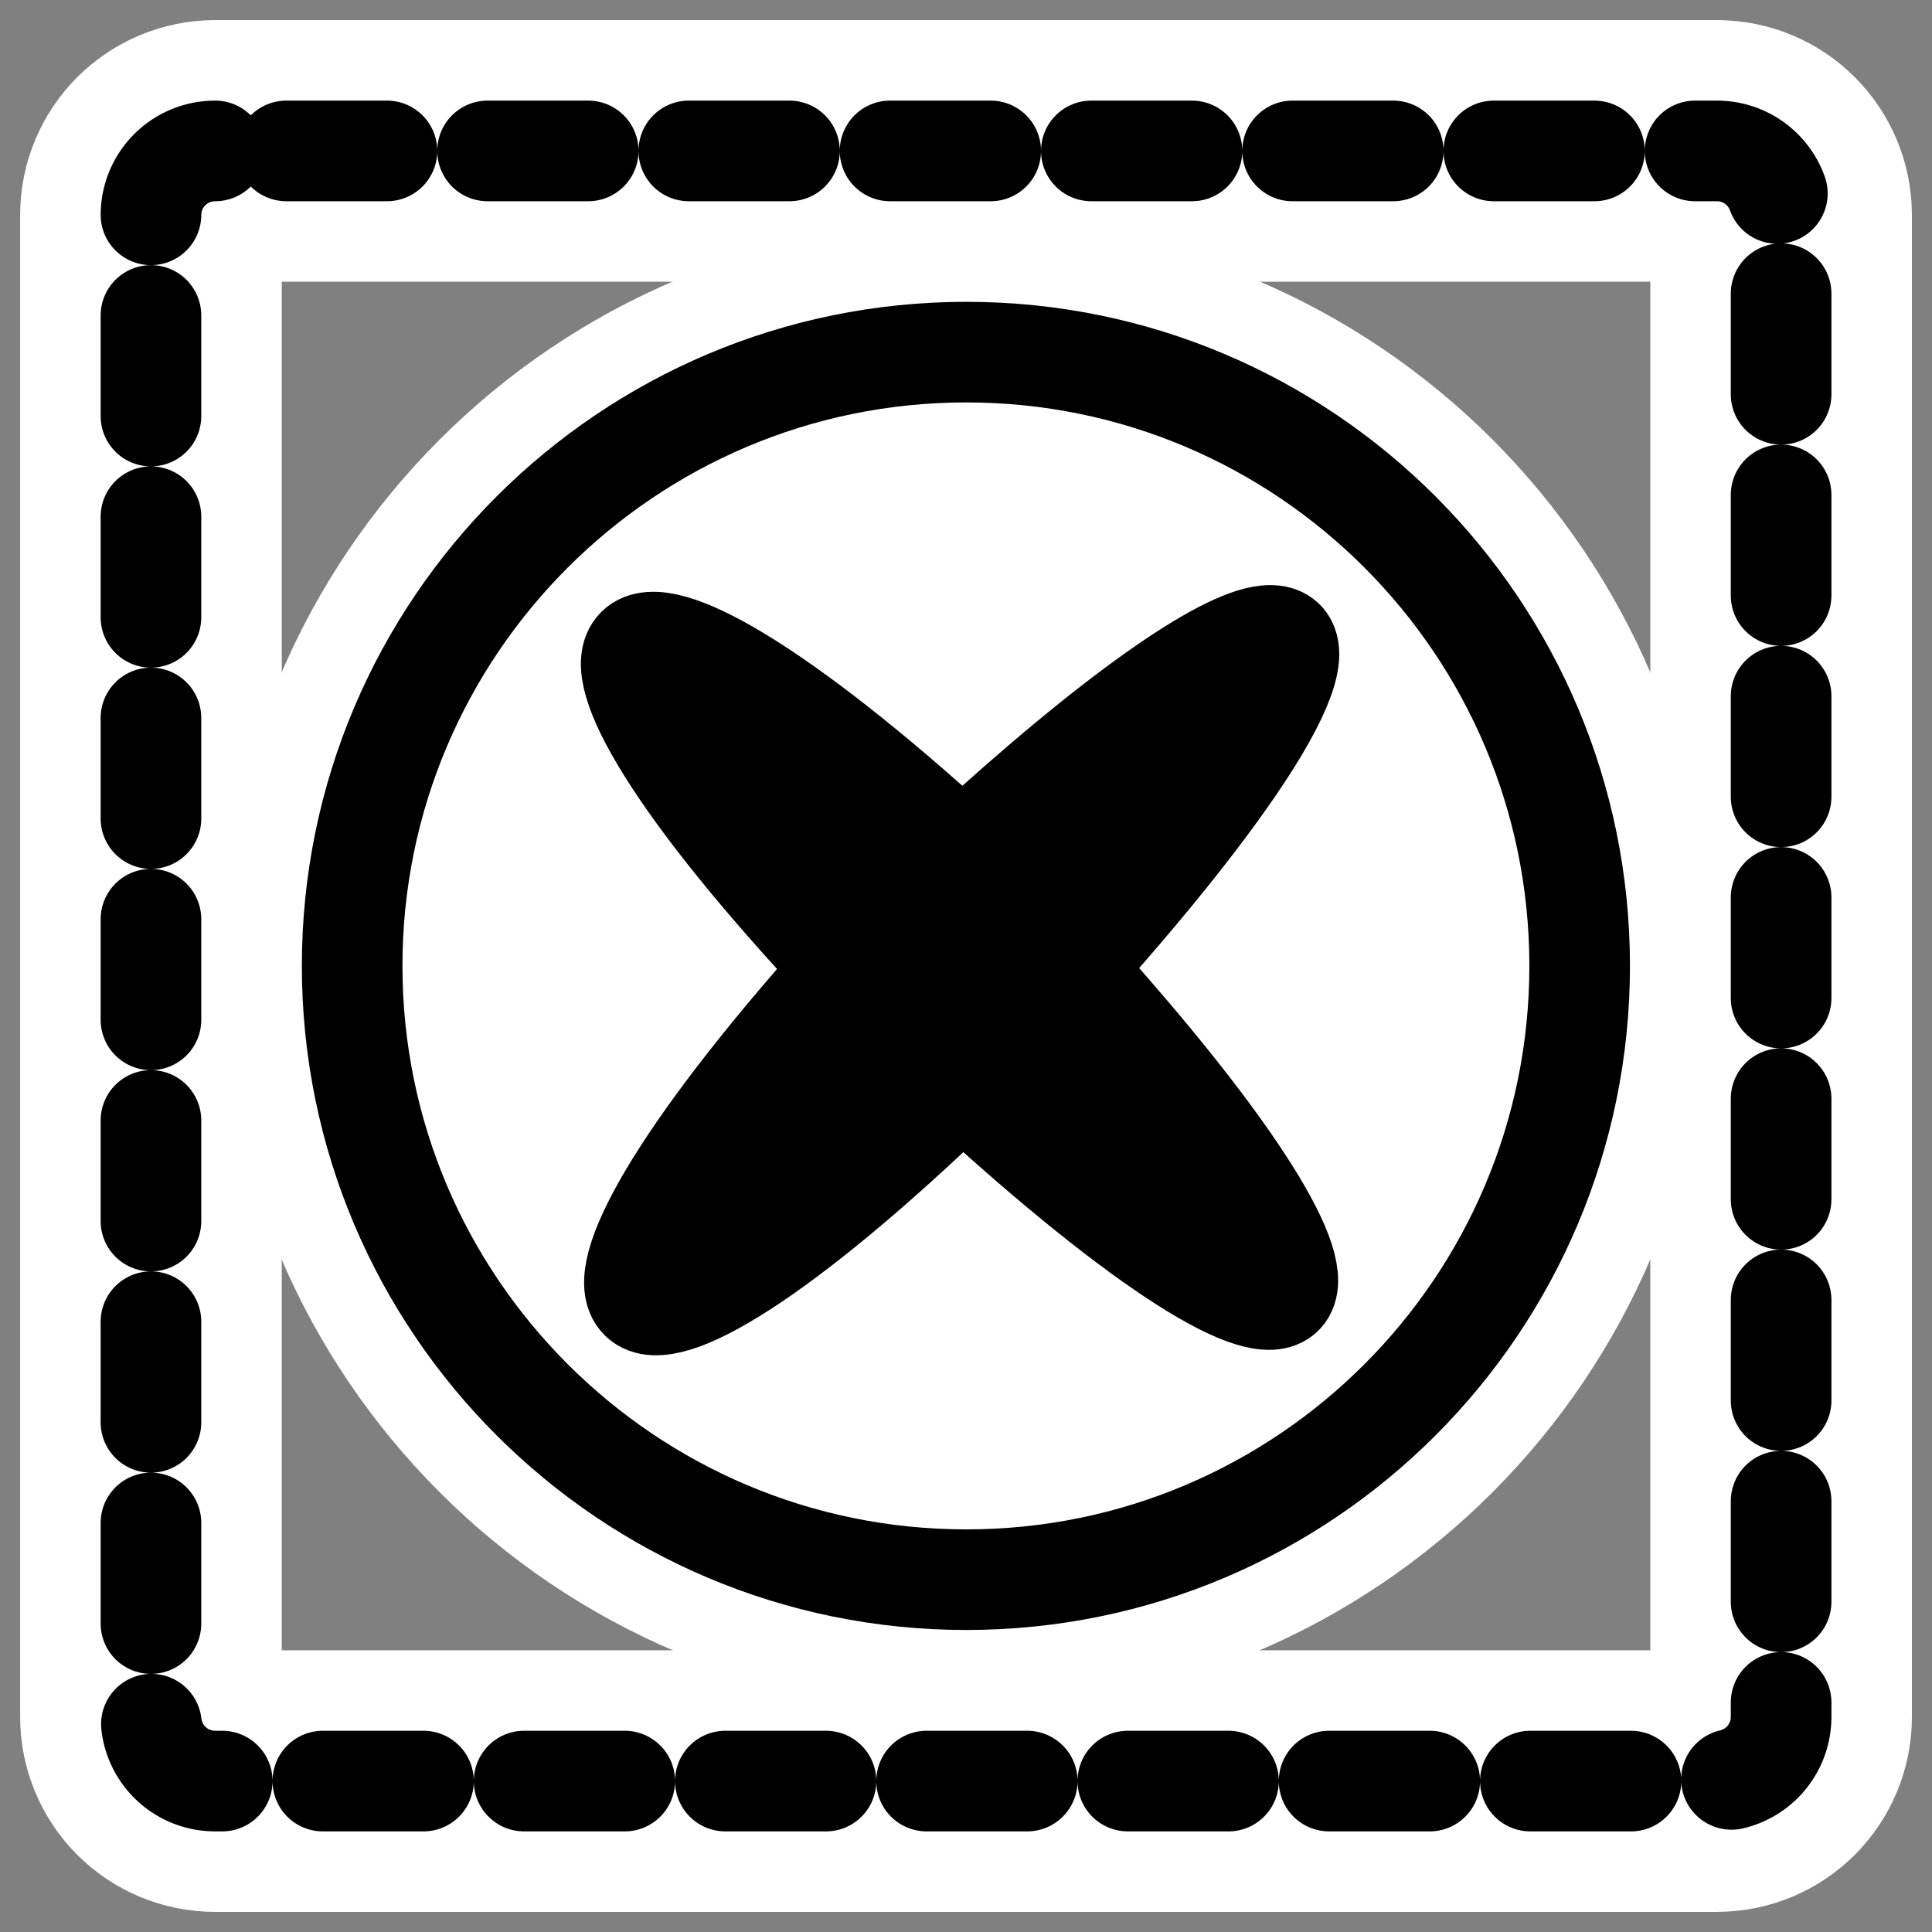
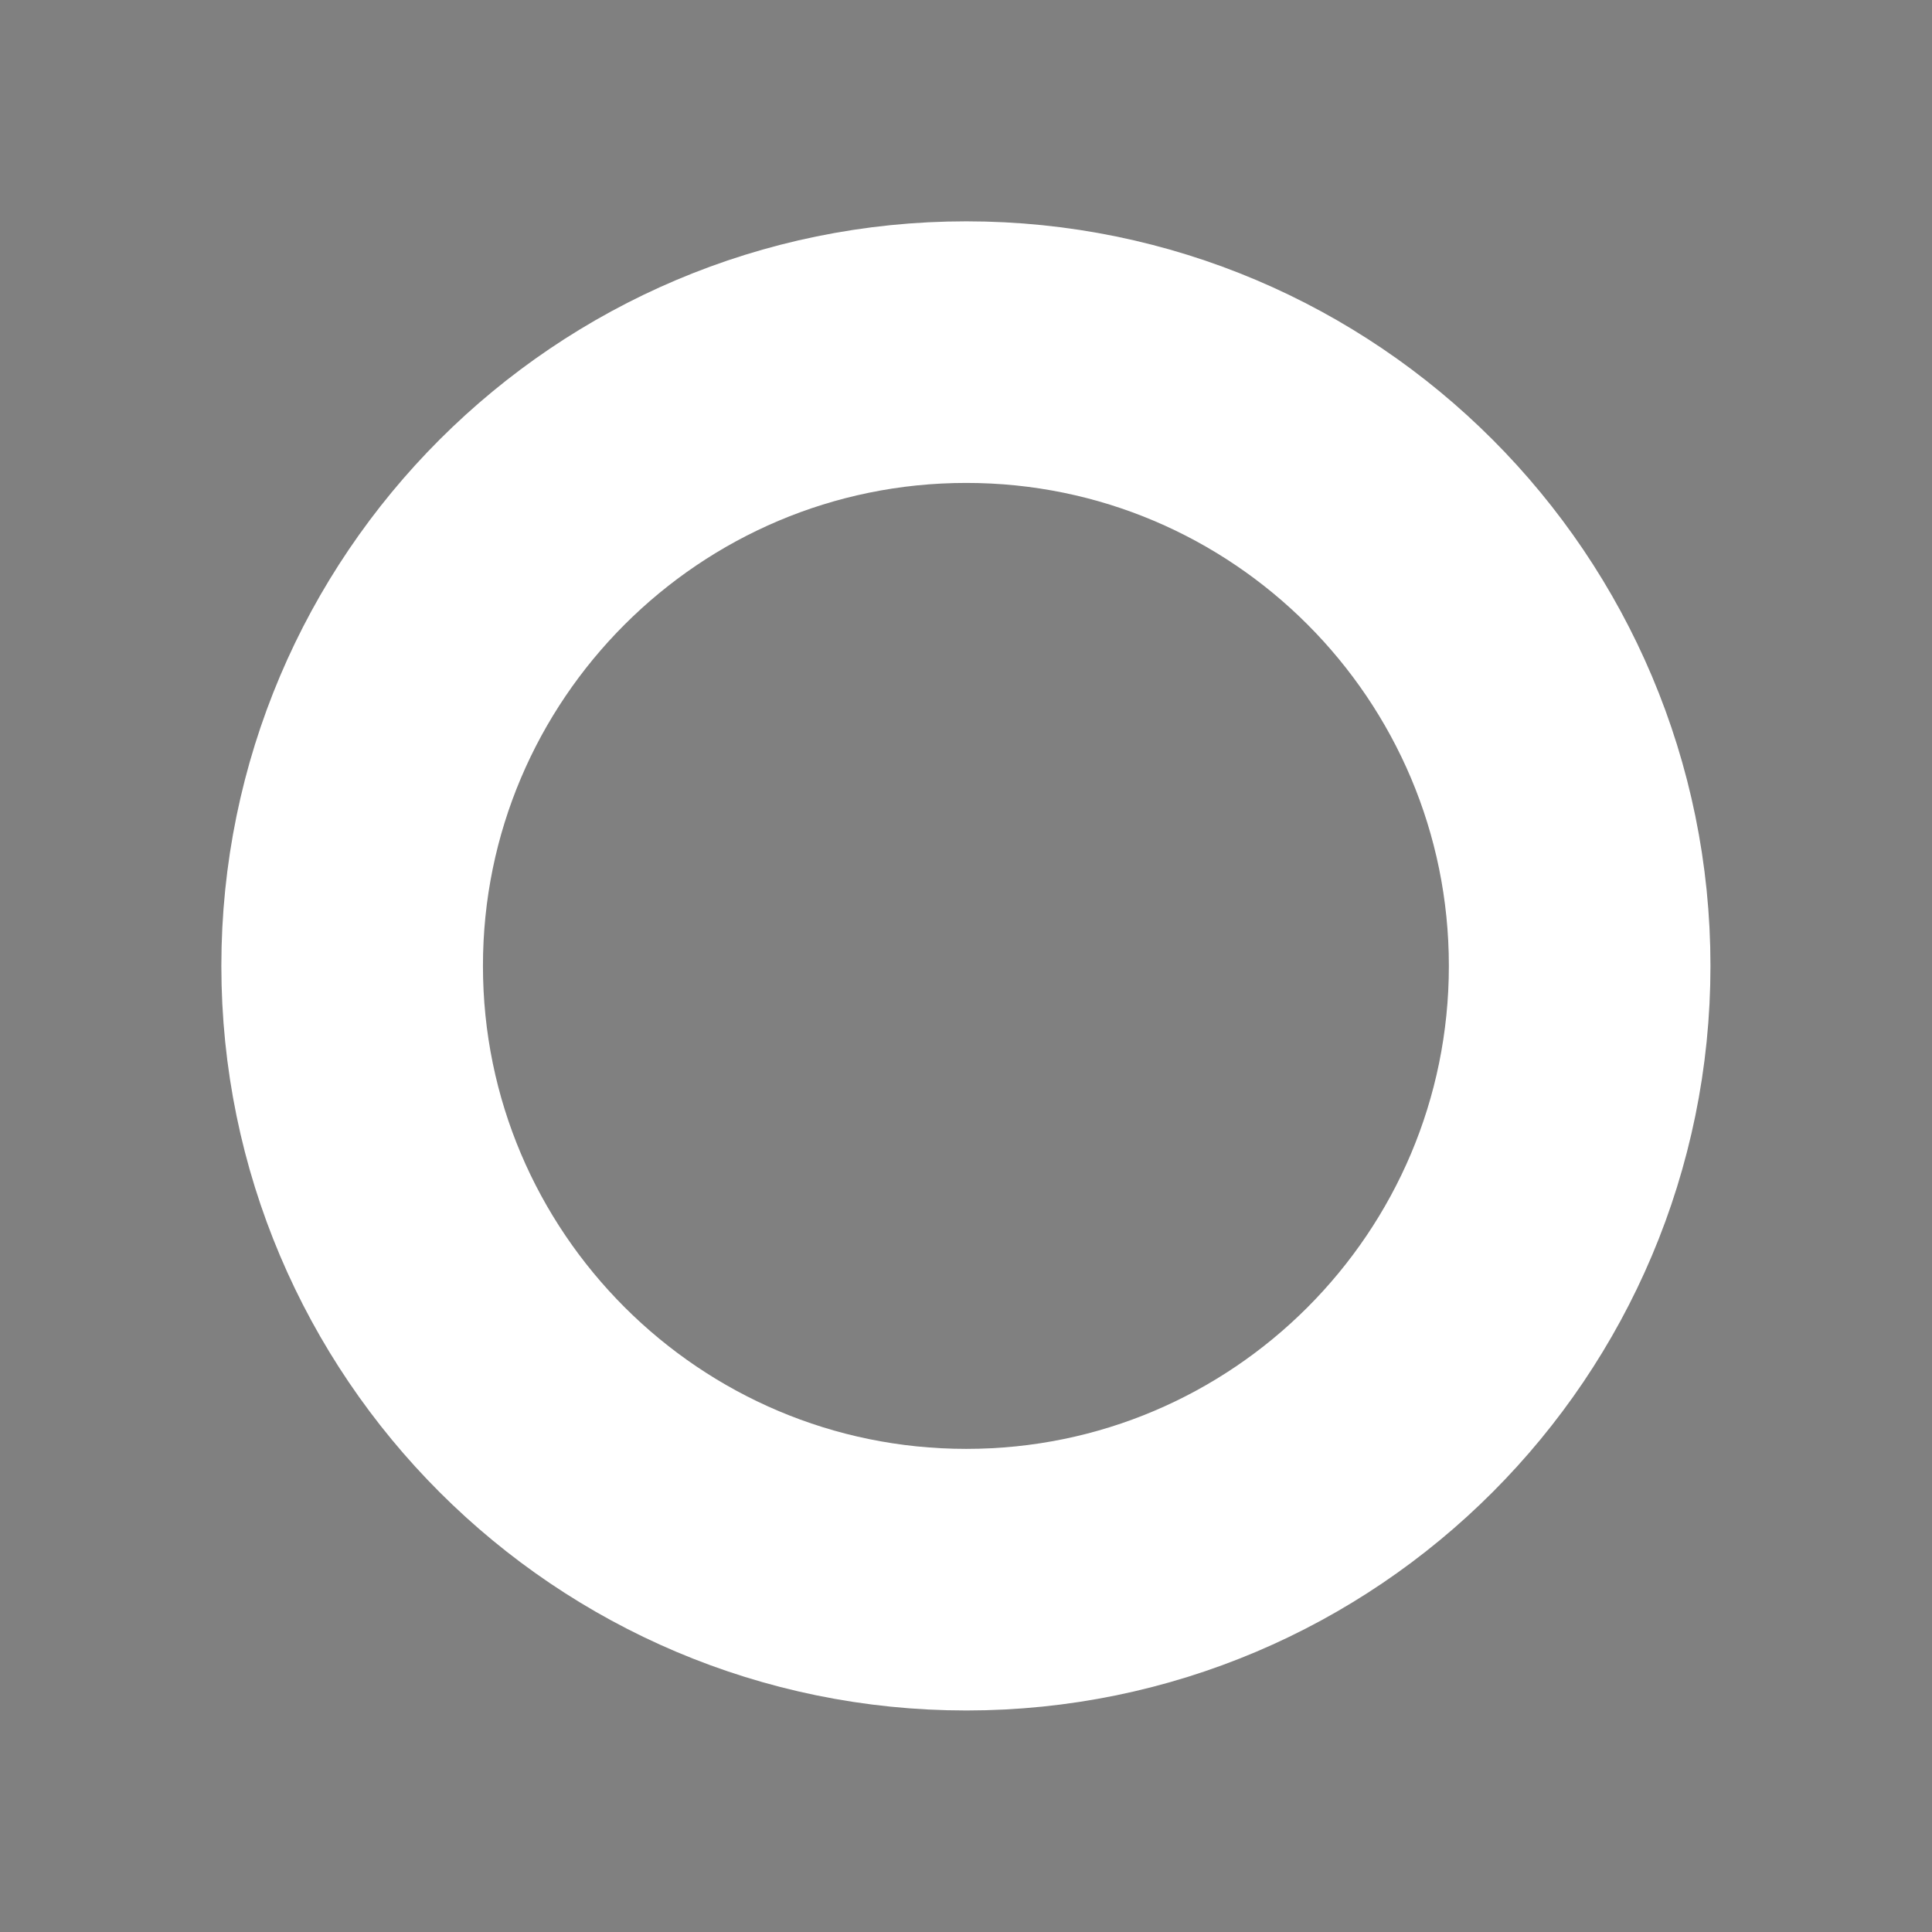
<svg xmlns="http://www.w3.org/2000/svg" xmlns:ns1="http://sodipodi.sourceforge.net/DTD/sodipodi-0.dtd" xmlns:ns2="http://www.inkscape.org/namespaces/inkscape" id="svg1" ns1:docname="filestop.svg" viewBox="0 0 60 60" ns1:version="0.32" _SVGFile__filename="oldscale/actions/autodiff.svg" version="1.0" y="0" x="0" ns2:version="0.40" ns1:docbase="/home/danny/work/flat/SVG/mono/scalable/actions">
  <rect x="0" y="0" width="60" height="60" fill="#808080" stroke="none" />
  <ns1:namedview id="base" bordercolor="#666666" ns2:pageshadow="2" ns2:window-y="0" pagecolor="#ffffff" ns2:window-height="698" ns2:zoom="4.9119411" ns2:window-x="0" borderopacity="1.0" ns2:current-layer="svg1" ns2:cx="47.726042" ns2:cy="0.56180478" ns2:window-width="1024" ns2:pageopacity="0.0000000" />
-   <path id="path1721" style="stroke-linejoin:round;stroke:#ffffff;stroke-linecap:round;stroke-width:8.125;fill:none" d="m6.683 4.687c-1.105 0-1.995 0.89-1.995 1.995v46.634c0 1.107 0.89 1.997 1.995 1.997h46.634c1.107 0 1.997-0.89 1.997-1.996v-46.634c0-1.106-0.89-1.996-1.996-1.996h-46.634z" />
-   <path id="rect852" style="stroke-linejoin:round;stroke:#000000;stroke-linecap:round;stroke-dasharray:3.125 3.125;stroke-width:3.125;fill:none" d="m6.683 4.687c-1.105 0-1.995 0.89-1.995 1.995v46.634c0 1.107 0.89 1.997 1.995 1.997h46.634c1.107 0 1.997-0.89 1.997-1.996v-46.634c0-1.106-0.89-1.996-1.996-1.996h-46.634z" />
  <g id="g1191" transform="matrix(.753 0 0 .753 7.407 7.407)">
-     <path id="path1713" ns1:nodetypes="ccccc" style="fill-rule:evenodd;fill:#000000" d="m30.016 4.686c-13.974 0-25.329 11.349-25.329 25.314 0 13.965 11.355 25.314 25.329 25.314 13.973 0 25.297-11.349 25.297-25.314s-11.324-25.314-25.297-25.314z" />
    <path id="path1712" ns1:nodetypes="ccccc" style="stroke-linejoin:round;stroke:#ffffff;stroke-width:10.789;fill:none" d="m30.016 4.686c-13.974 0-25.329 11.349-25.329 25.314 0 13.965 11.355 25.314 25.329 25.314 13.973 0 25.297-11.349 25.297-25.314s-11.324-25.314-25.297-25.314z" />
-     <path id="path848" style="stroke-linejoin:round;fill-rule:evenodd;stroke:#000000;stroke-width:4.149;fill:#ffffff" d="m30.016 4.686c-13.974 0-25.329 11.349-25.329 25.314 0 13.965 11.355 25.314 25.329 25.314 13.973 0 25.297-11.349 25.297-25.314s-11.324-25.314-25.297-25.314zm12.353 11.693c2.54-0.266 0.054 4.738-7.997 13.714 13.935 15.439 10.825 18.862-4.512 4.758-15.005 14.512-18.821 10.85-4.854-4.758-14.087-14.989-10.413-18.69 4.854-4.727 6.263-5.76 10.691-8.797 12.509-8.987z" />
  </g>
</svg>